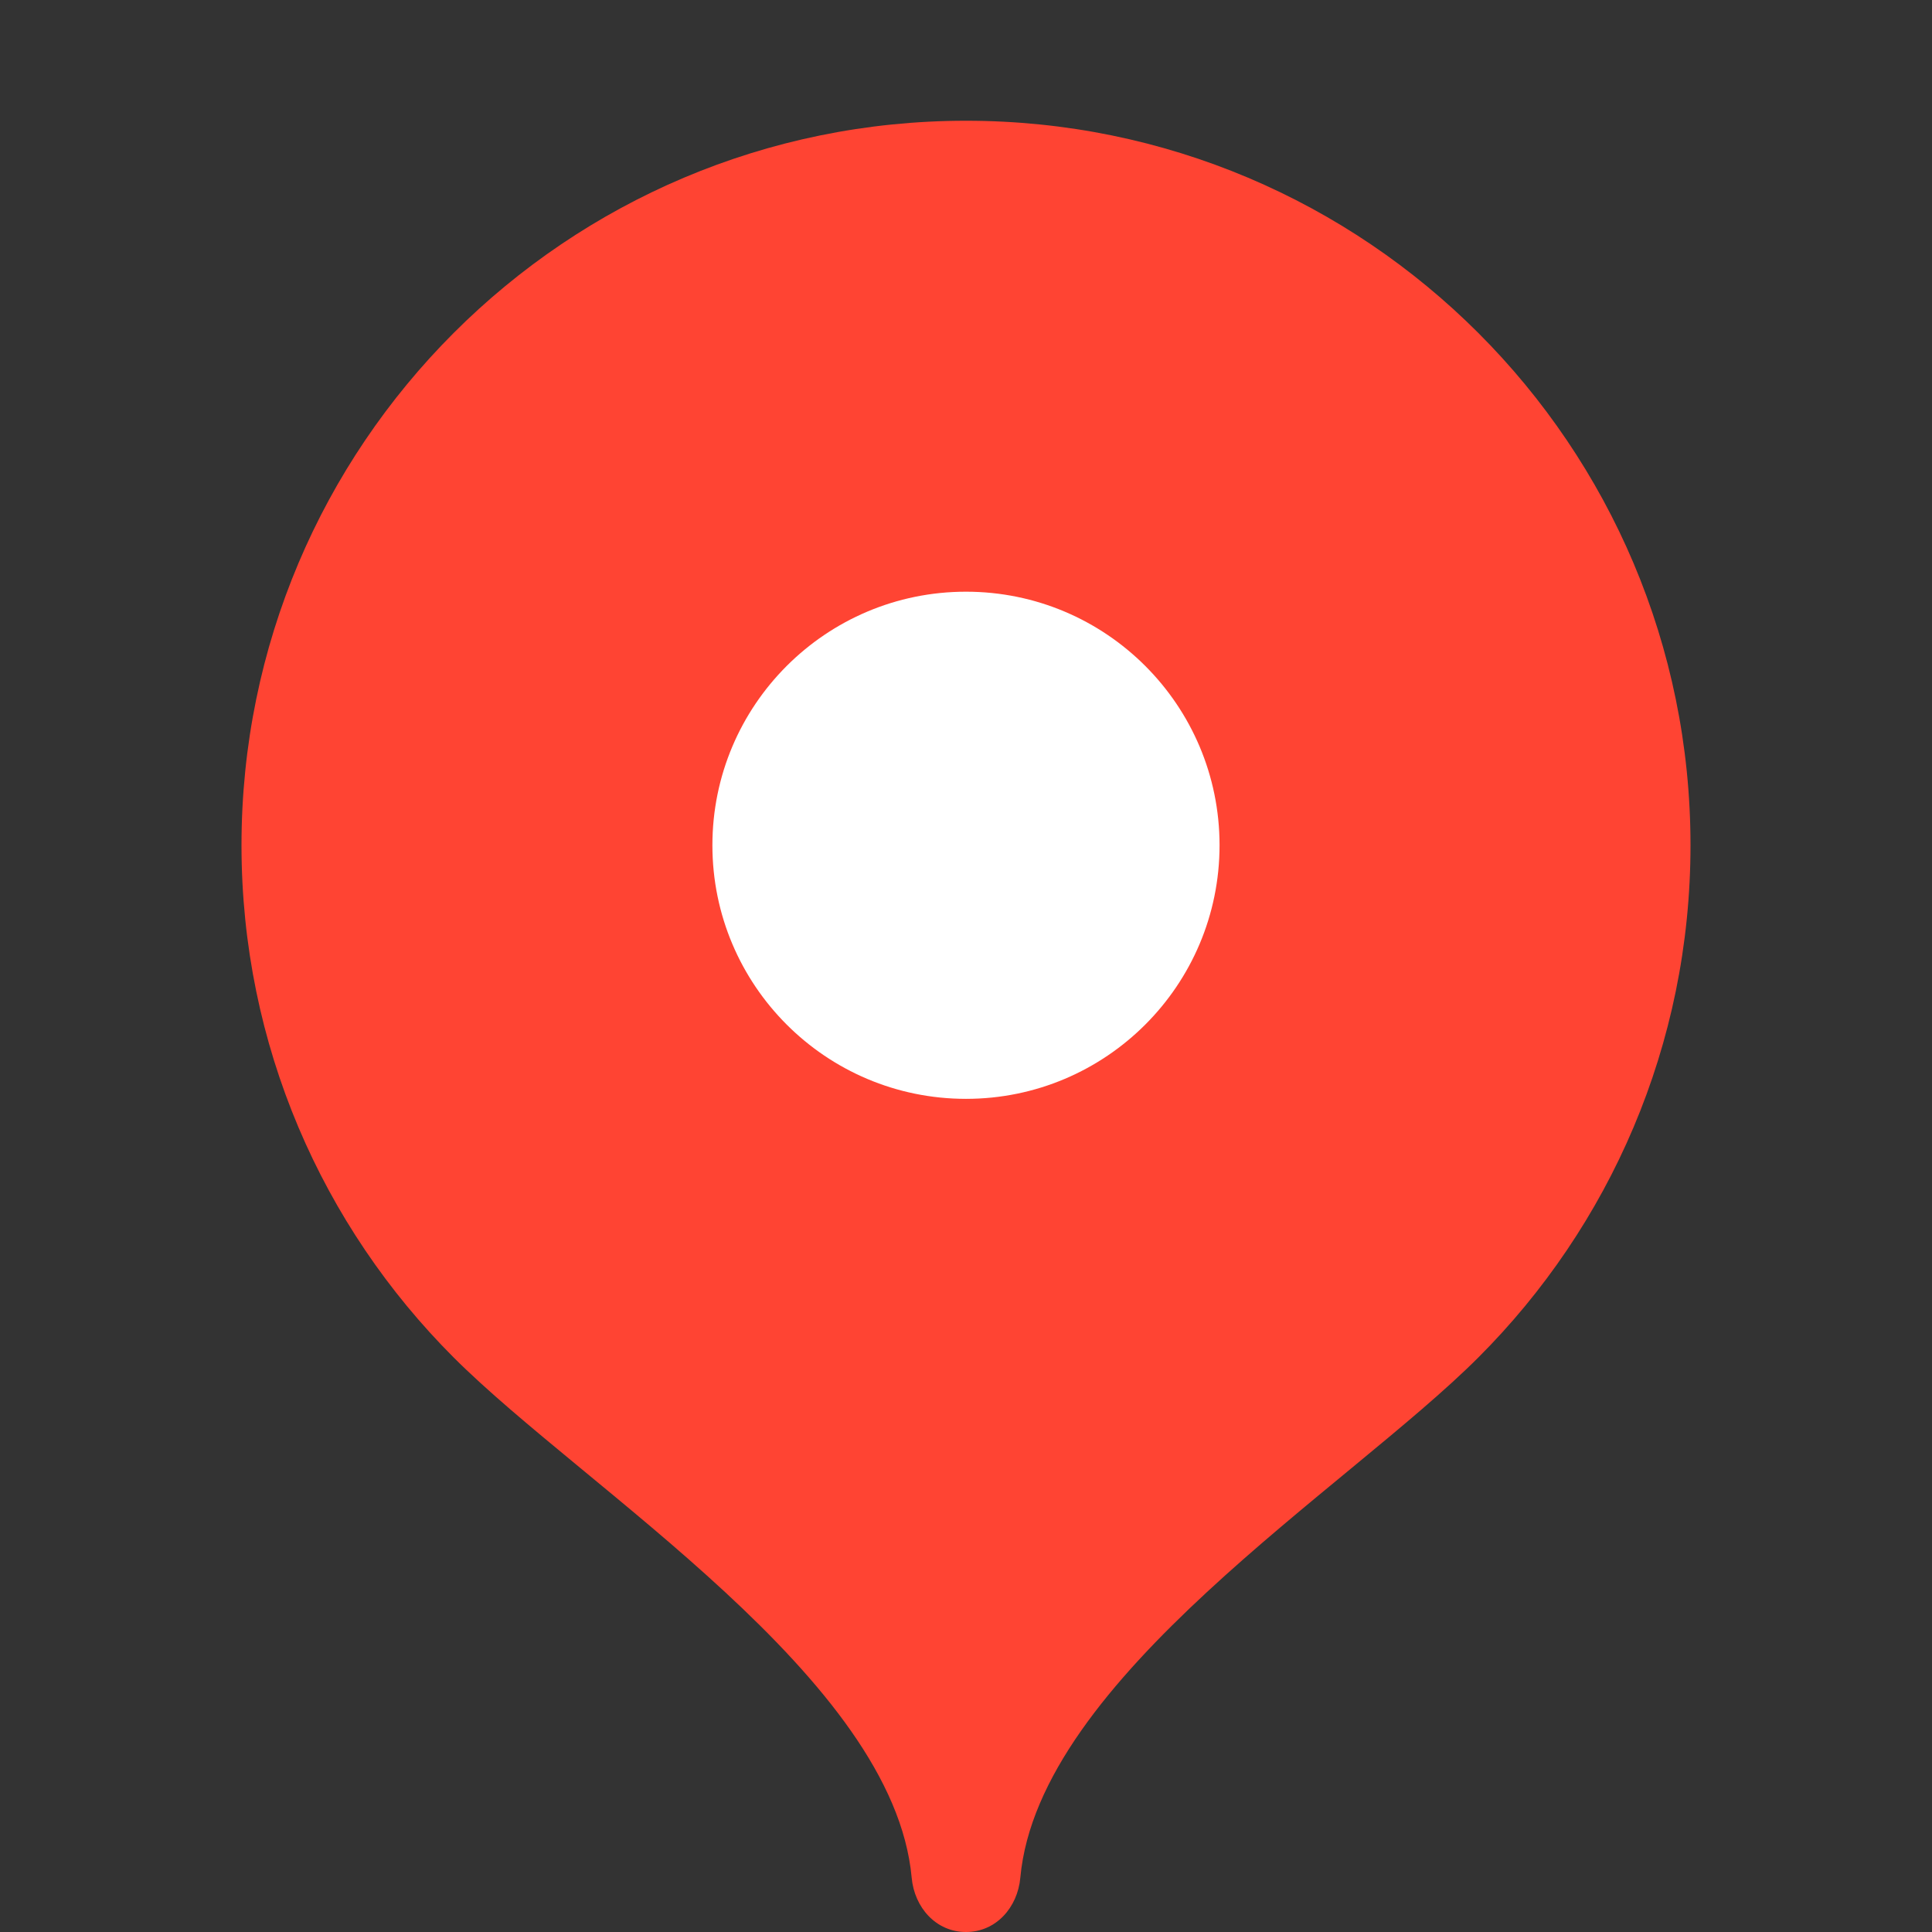
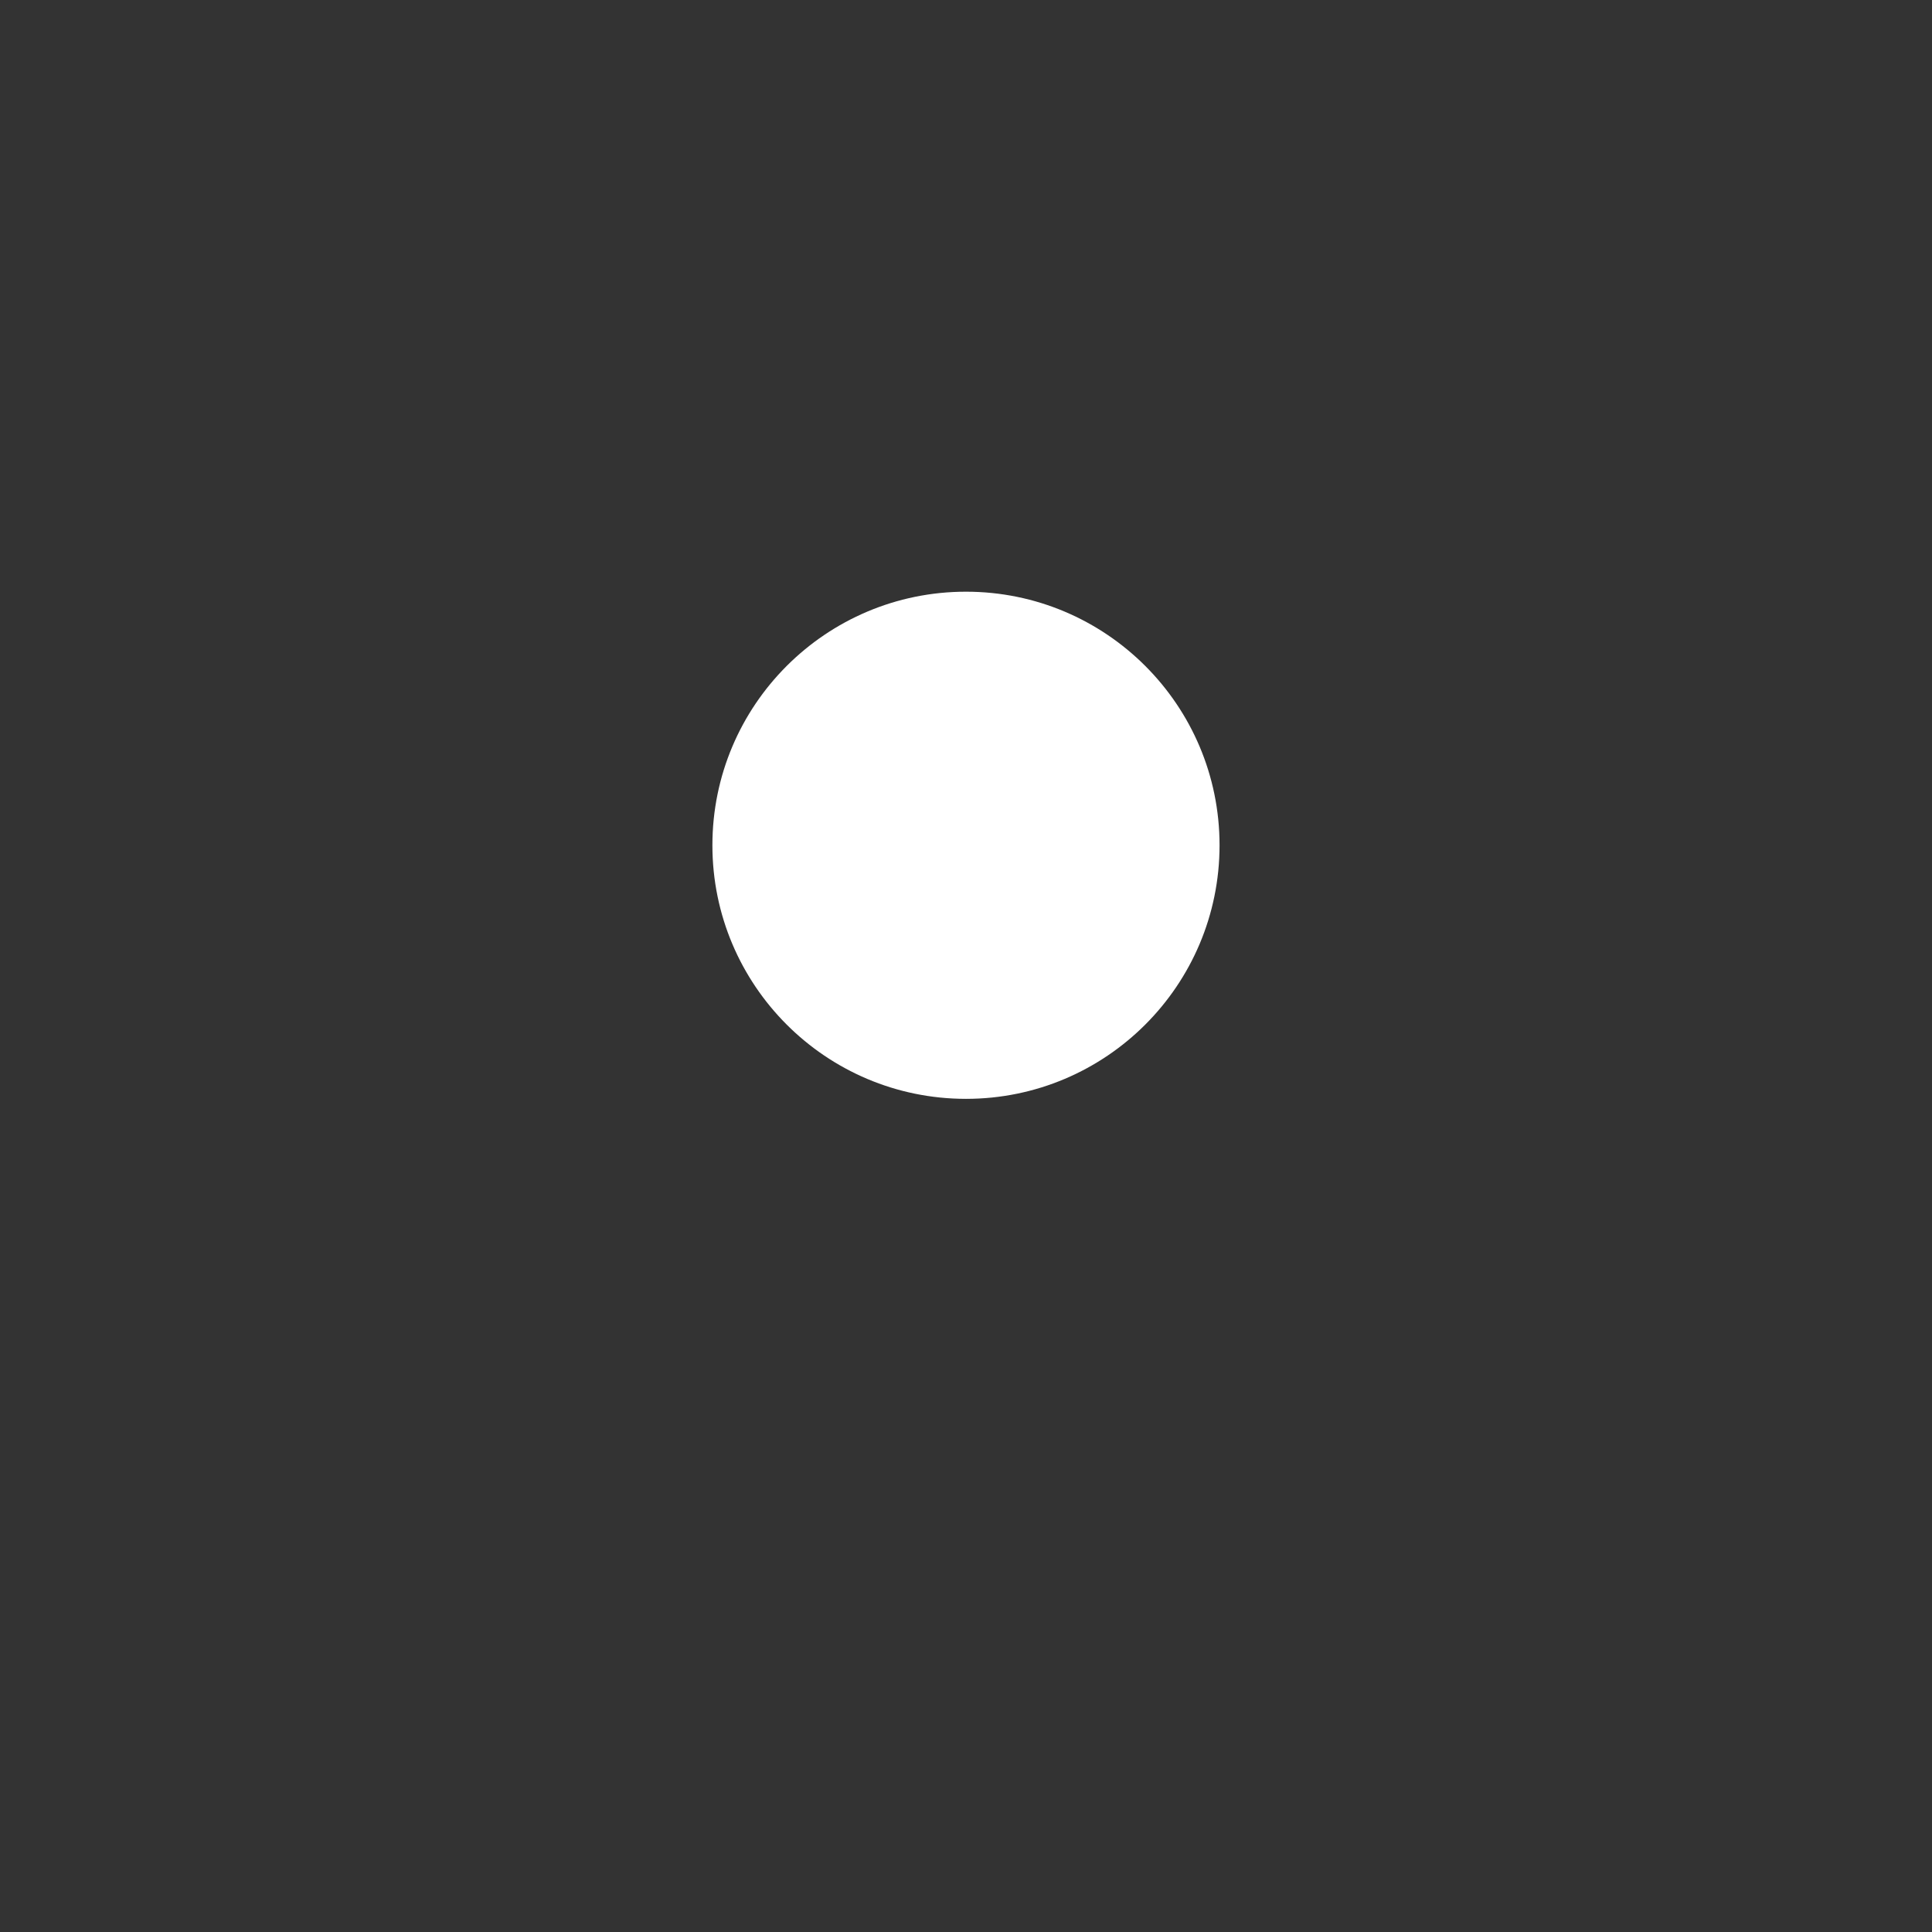
<svg xmlns="http://www.w3.org/2000/svg" width="42" height="42" viewBox="0 0 42 42" fill="none">
  <rect x="0" y="0" width="42" height="42" fill="#333333" stroke="none" />
-   <path d="M21 2.625C12.301 2.625 5.25 9.676 5.25 18.375C5.25 22.723 7.012 26.66 9.861 29.509C12.711 32.361 19.425 36.487 19.819 40.819C19.878 41.468 20.348 42 21 42C21.652 42 22.122 41.468 22.181 40.819C22.575 36.487 29.289 32.361 32.139 29.509C34.988 26.66 36.75 22.723 36.75 18.375C36.75 9.676 29.699 2.625 21 2.625Z" fill="#FF4433" />
  <path d="M21 23.888C24.044 23.888 26.512 21.42 26.512 18.375C26.512 15.331 24.044 12.863 21 12.863C17.955 12.863 15.487 15.331 15.487 18.375C15.487 21.42 17.955 23.888 21 23.888Z" fill="white" />
</svg>